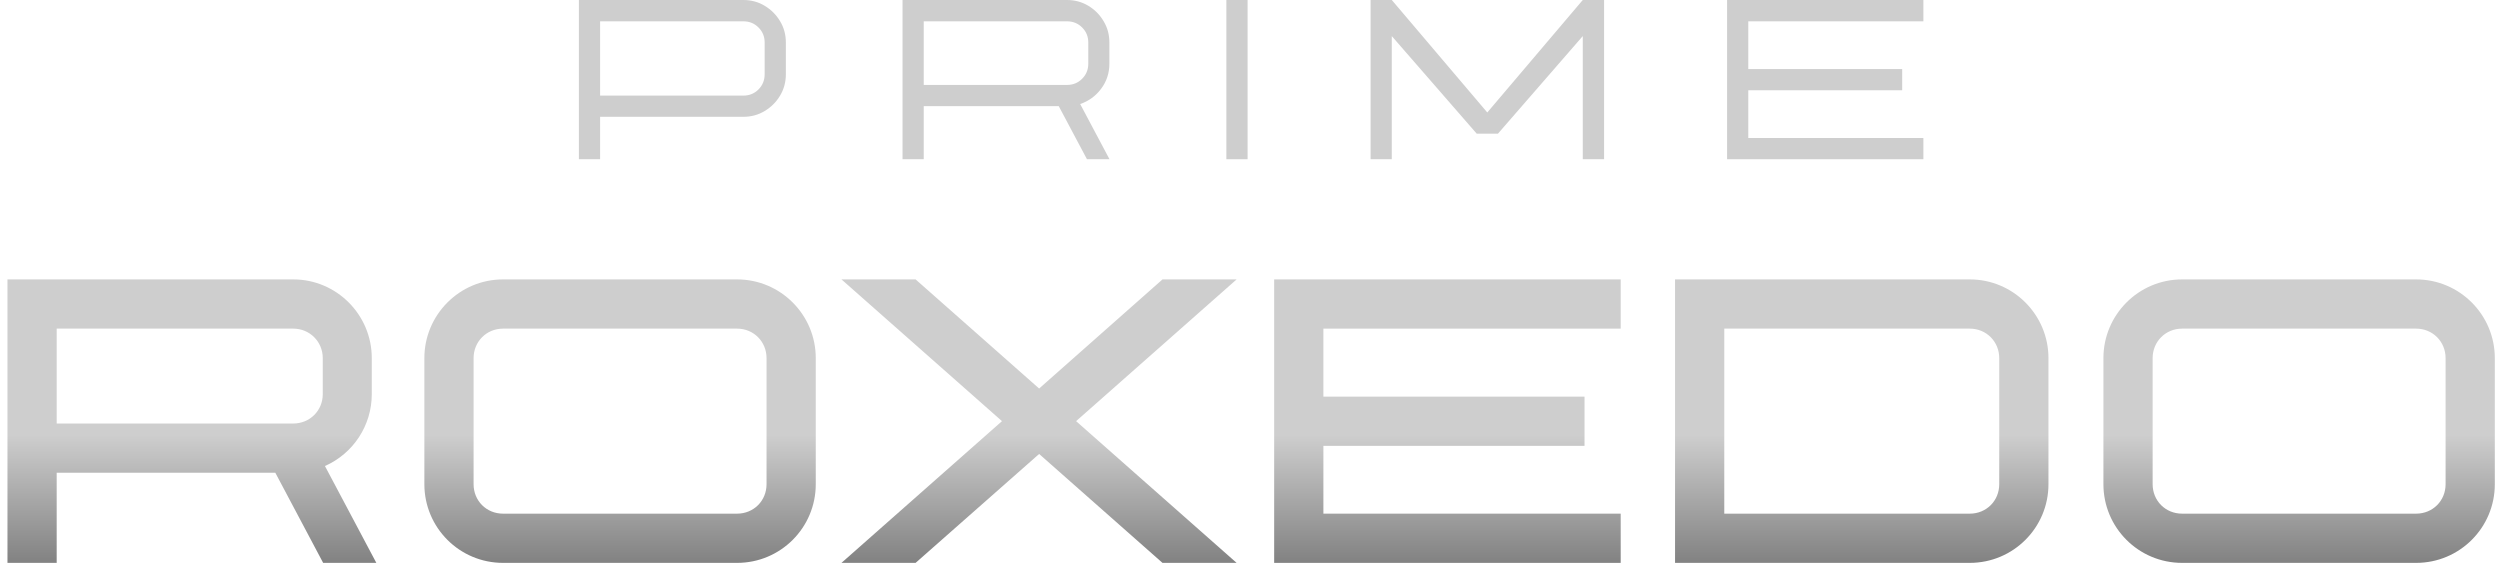
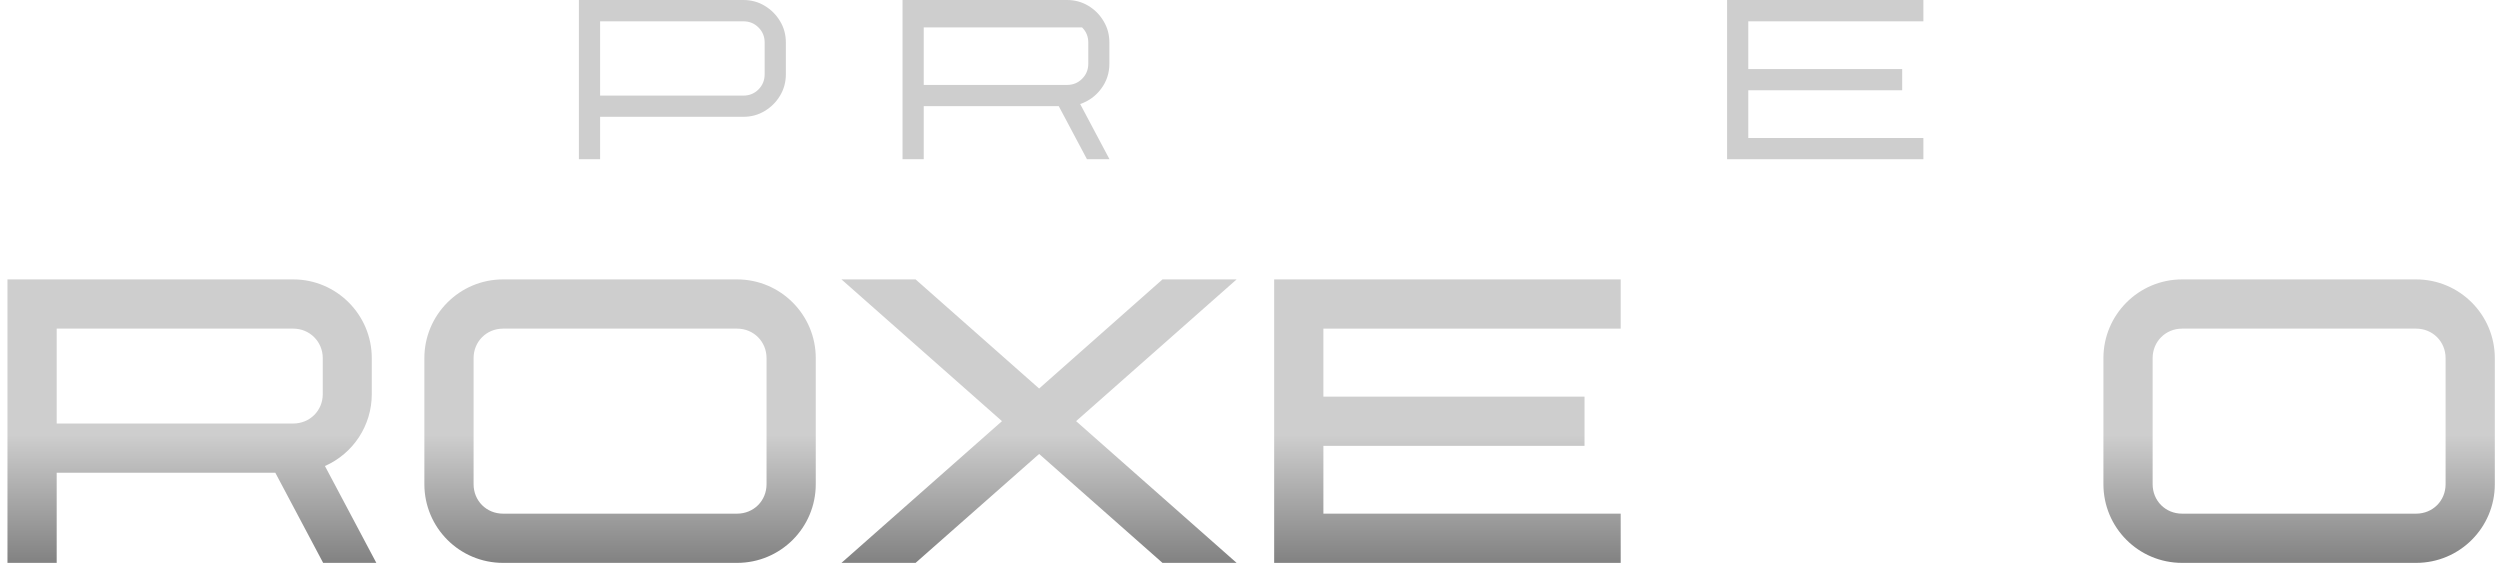
<svg xmlns="http://www.w3.org/2000/svg" width="308" height="70" viewBox="0 0 308 70" fill="none">
  <path d="M73.933 19.616H71.32V0H91.579C92.546 0 93.421 0.237 94.205 0.711C94.999 1.186 95.633 1.819 96.107 2.613C96.581 3.397 96.818 4.272 96.818 5.239V9.151C96.818 10.109 96.581 10.985 96.107 11.778C95.633 12.571 94.999 13.205 94.205 13.679C93.421 14.153 92.546 14.391 91.579 14.391H73.933V19.616ZM91.579 11.778C92.318 11.778 92.938 11.527 93.439 11.025C93.95 10.515 94.205 9.89 94.205 9.151V5.239C94.205 4.5 93.95 3.88 93.439 3.379C92.938 2.877 92.318 2.626 91.579 2.626H73.933V11.778H91.579Z" fill="url(#paint0_linear_349_389)" />
-   <path d="M136.689 19.616H133.913L130.438 13.077H113.804V19.616H111.191V0H131.45C132.408 0 133.283 0.237 134.077 0.711C134.87 1.186 135.499 1.819 135.965 2.613C136.439 3.397 136.676 4.272 136.676 5.239V7.852C136.676 9.001 136.338 10.027 135.664 10.93C134.998 11.823 134.136 12.453 133.078 12.818L136.689 19.616ZM131.45 10.465C132.189 10.465 132.809 10.214 133.311 9.712C133.821 9.202 134.077 8.581 134.077 7.852V5.239C134.077 4.5 133.821 3.88 133.311 3.379C132.809 2.877 132.189 2.626 131.45 2.626H113.804V10.465H131.45Z" fill="url(#paint1_linear_349_389)" />
-   <path d="M153.703 19.616H151.09V0H153.703V19.616Z" fill="url(#paint2_linear_349_389)" />
-   <path d="M197.623 19.616H194.997V4.446L184.546 16.47H181.933L171.468 4.446V19.616H168.856V0H171.468L183.233 13.857L194.997 0H197.623V19.616Z" fill="url(#paint3_linear_349_389)" />
+   <path d="M136.689 19.616H133.913L130.438 13.077H113.804V19.616H111.191V0H131.45C132.408 0 133.283 0.237 134.077 0.711C134.87 1.186 135.499 1.819 135.965 2.613C136.439 3.397 136.676 4.272 136.676 5.239V7.852C136.676 9.001 136.338 10.027 135.664 10.93C134.998 11.823 134.136 12.453 133.078 12.818L136.689 19.616ZM131.45 10.465C132.189 10.465 132.809 10.214 133.311 9.712C133.821 9.202 134.077 8.581 134.077 7.852V5.239C134.077 4.5 133.821 3.88 133.311 3.379H113.804V10.465H131.45Z" fill="url(#paint1_linear_349_389)" />
  <path d="M236.961 19.616H212.776V0H236.961V2.626H215.389V8.509H234.348V11.121H215.389V17.003H236.961V19.616Z" fill="url(#paint4_linear_349_389)" />
  <path d="M46.364 69.346H39.812L33.919 58.241H6.984V69.346H0.92V34.423H36.135C41.469 34.423 45.803 38.782 45.803 44.116V48.572C45.803 52.42 43.514 55.879 40.032 57.413L46.364 69.346ZM36.135 52.177C38.157 52.177 39.764 50.594 39.764 48.572V44.116C39.764 42.094 38.157 40.487 36.135 40.487H6.984V52.177H36.135Z" fill="url(#paint5_linear_349_389)" />
  <path d="M90.809 69.346H61.974C56.617 69.346 52.282 65.011 52.282 59.653V44.116C52.282 38.782 56.617 34.423 61.974 34.423H90.809C96.167 34.423 100.502 38.782 100.502 44.116V59.653C100.502 65.011 96.167 69.346 90.809 69.346ZM90.809 63.282C92.855 63.282 94.438 61.699 94.438 59.653V44.116C94.438 42.094 92.855 40.487 90.809 40.487H61.974C59.929 40.487 58.346 42.094 58.346 44.116V59.653C58.346 61.699 59.929 63.282 61.974 63.282H90.809Z" fill="url(#paint6_linear_349_389)" />
  <path d="M152.35 69.346H143.218L128.021 55.927L112.8 69.346H103.668L123.443 51.885L103.668 34.423H112.8L128.021 47.866L143.218 34.423H152.35L132.575 51.885L152.35 69.346Z" fill="url(#paint7_linear_349_389)" />
  <path d="M199.669 69.346H156.977V34.423H199.669V40.487H163.042V48.865H195.213V54.929H163.042V63.282H199.669V69.346Z" fill="url(#paint8_linear_349_389)" />
-   <path d="M242.678 69.346H206.366V34.423H242.678C248.035 34.423 252.37 38.782 252.37 44.116V59.653C252.37 65.011 248.035 69.346 242.678 69.346ZM242.678 63.282C244.723 63.282 246.306 61.699 246.306 59.653V44.116C246.306 42.094 244.723 40.487 242.678 40.487H212.431V63.282H242.678Z" fill="url(#paint9_linear_349_389)" />
  <path d="M297.668 69.346H268.833C263.476 69.346 259.141 65.011 259.141 59.653V44.116C259.141 38.782 263.476 34.423 268.833 34.423H297.668C303.026 34.423 307.361 38.782 307.361 44.116V59.653C307.361 65.011 303.026 69.346 297.668 69.346ZM297.668 63.282C299.714 63.282 301.297 61.699 301.297 59.653V44.116C301.297 42.094 299.714 40.487 297.668 40.487H268.833C266.788 40.487 265.205 42.094 265.205 44.116V59.653C265.205 61.699 266.788 63.282 268.833 63.282H297.668Z" fill="url(#paint10_linear_349_389)" />
  <defs>
    <linearGradient id="paint0_linear_349_389" x1="154.14" y1="53.577" x2="154.14" y2="80.659" gradientUnits="userSpaceOnUse">
      <stop stop-color="#CECECE" />
      <stop offset="1" stop-color="#4B4B4B" />
    </linearGradient>
    <linearGradient id="paint1_linear_349_389" x1="154.14" y1="53.577" x2="154.14" y2="80.659" gradientUnits="userSpaceOnUse">
      <stop stop-color="#CECECE" />
      <stop offset="1" stop-color="#4B4B4B" />
    </linearGradient>
    <linearGradient id="paint2_linear_349_389" x1="154.14" y1="53.577" x2="154.14" y2="80.659" gradientUnits="userSpaceOnUse">
      <stop stop-color="#CECECE" />
      <stop offset="1" stop-color="#4B4B4B" />
    </linearGradient>
    <linearGradient id="paint3_linear_349_389" x1="154.14" y1="53.577" x2="154.14" y2="80.659" gradientUnits="userSpaceOnUse">
      <stop stop-color="#CECECE" />
      <stop offset="1" stop-color="#4B4B4B" />
    </linearGradient>
    <linearGradient id="paint4_linear_349_389" x1="154.14" y1="53.577" x2="154.14" y2="80.659" gradientUnits="userSpaceOnUse">
      <stop stop-color="#CECECE" />
      <stop offset="1" stop-color="#4B4B4B" />
    </linearGradient>
    <linearGradient id="paint5_linear_349_389" x1="154.14" y1="53.577" x2="154.14" y2="80.659" gradientUnits="userSpaceOnUse">
      <stop stop-color="#CECECE" />
      <stop offset="1" stop-color="#4B4B4B" />
    </linearGradient>
    <linearGradient id="paint6_linear_349_389" x1="154.14" y1="53.577" x2="154.14" y2="80.659" gradientUnits="userSpaceOnUse">
      <stop stop-color="#CECECE" />
      <stop offset="1" stop-color="#4B4B4B" />
    </linearGradient>
    <linearGradient id="paint7_linear_349_389" x1="154.14" y1="53.577" x2="154.14" y2="80.659" gradientUnits="userSpaceOnUse">
      <stop stop-color="#CECECE" />
      <stop offset="1" stop-color="#4B4B4B" />
    </linearGradient>
    <linearGradient id="paint8_linear_349_389" x1="154.14" y1="53.577" x2="154.14" y2="80.659" gradientUnits="userSpaceOnUse">
      <stop stop-color="#CECECE" />
      <stop offset="1" stop-color="#4B4B4B" />
    </linearGradient>
    <linearGradient id="paint9_linear_349_389" x1="154.14" y1="53.577" x2="154.14" y2="80.659" gradientUnits="userSpaceOnUse">
      <stop stop-color="#CECECE" />
      <stop offset="1" stop-color="#4B4B4B" />
    </linearGradient>
    <linearGradient id="paint10_linear_349_389" x1="154.14" y1="53.577" x2="154.14" y2="80.659" gradientUnits="userSpaceOnUse">
      <stop stop-color="#CECECE" />
      <stop offset="1" stop-color="#4B4B4B" />
    </linearGradient>
  </defs>
</svg>